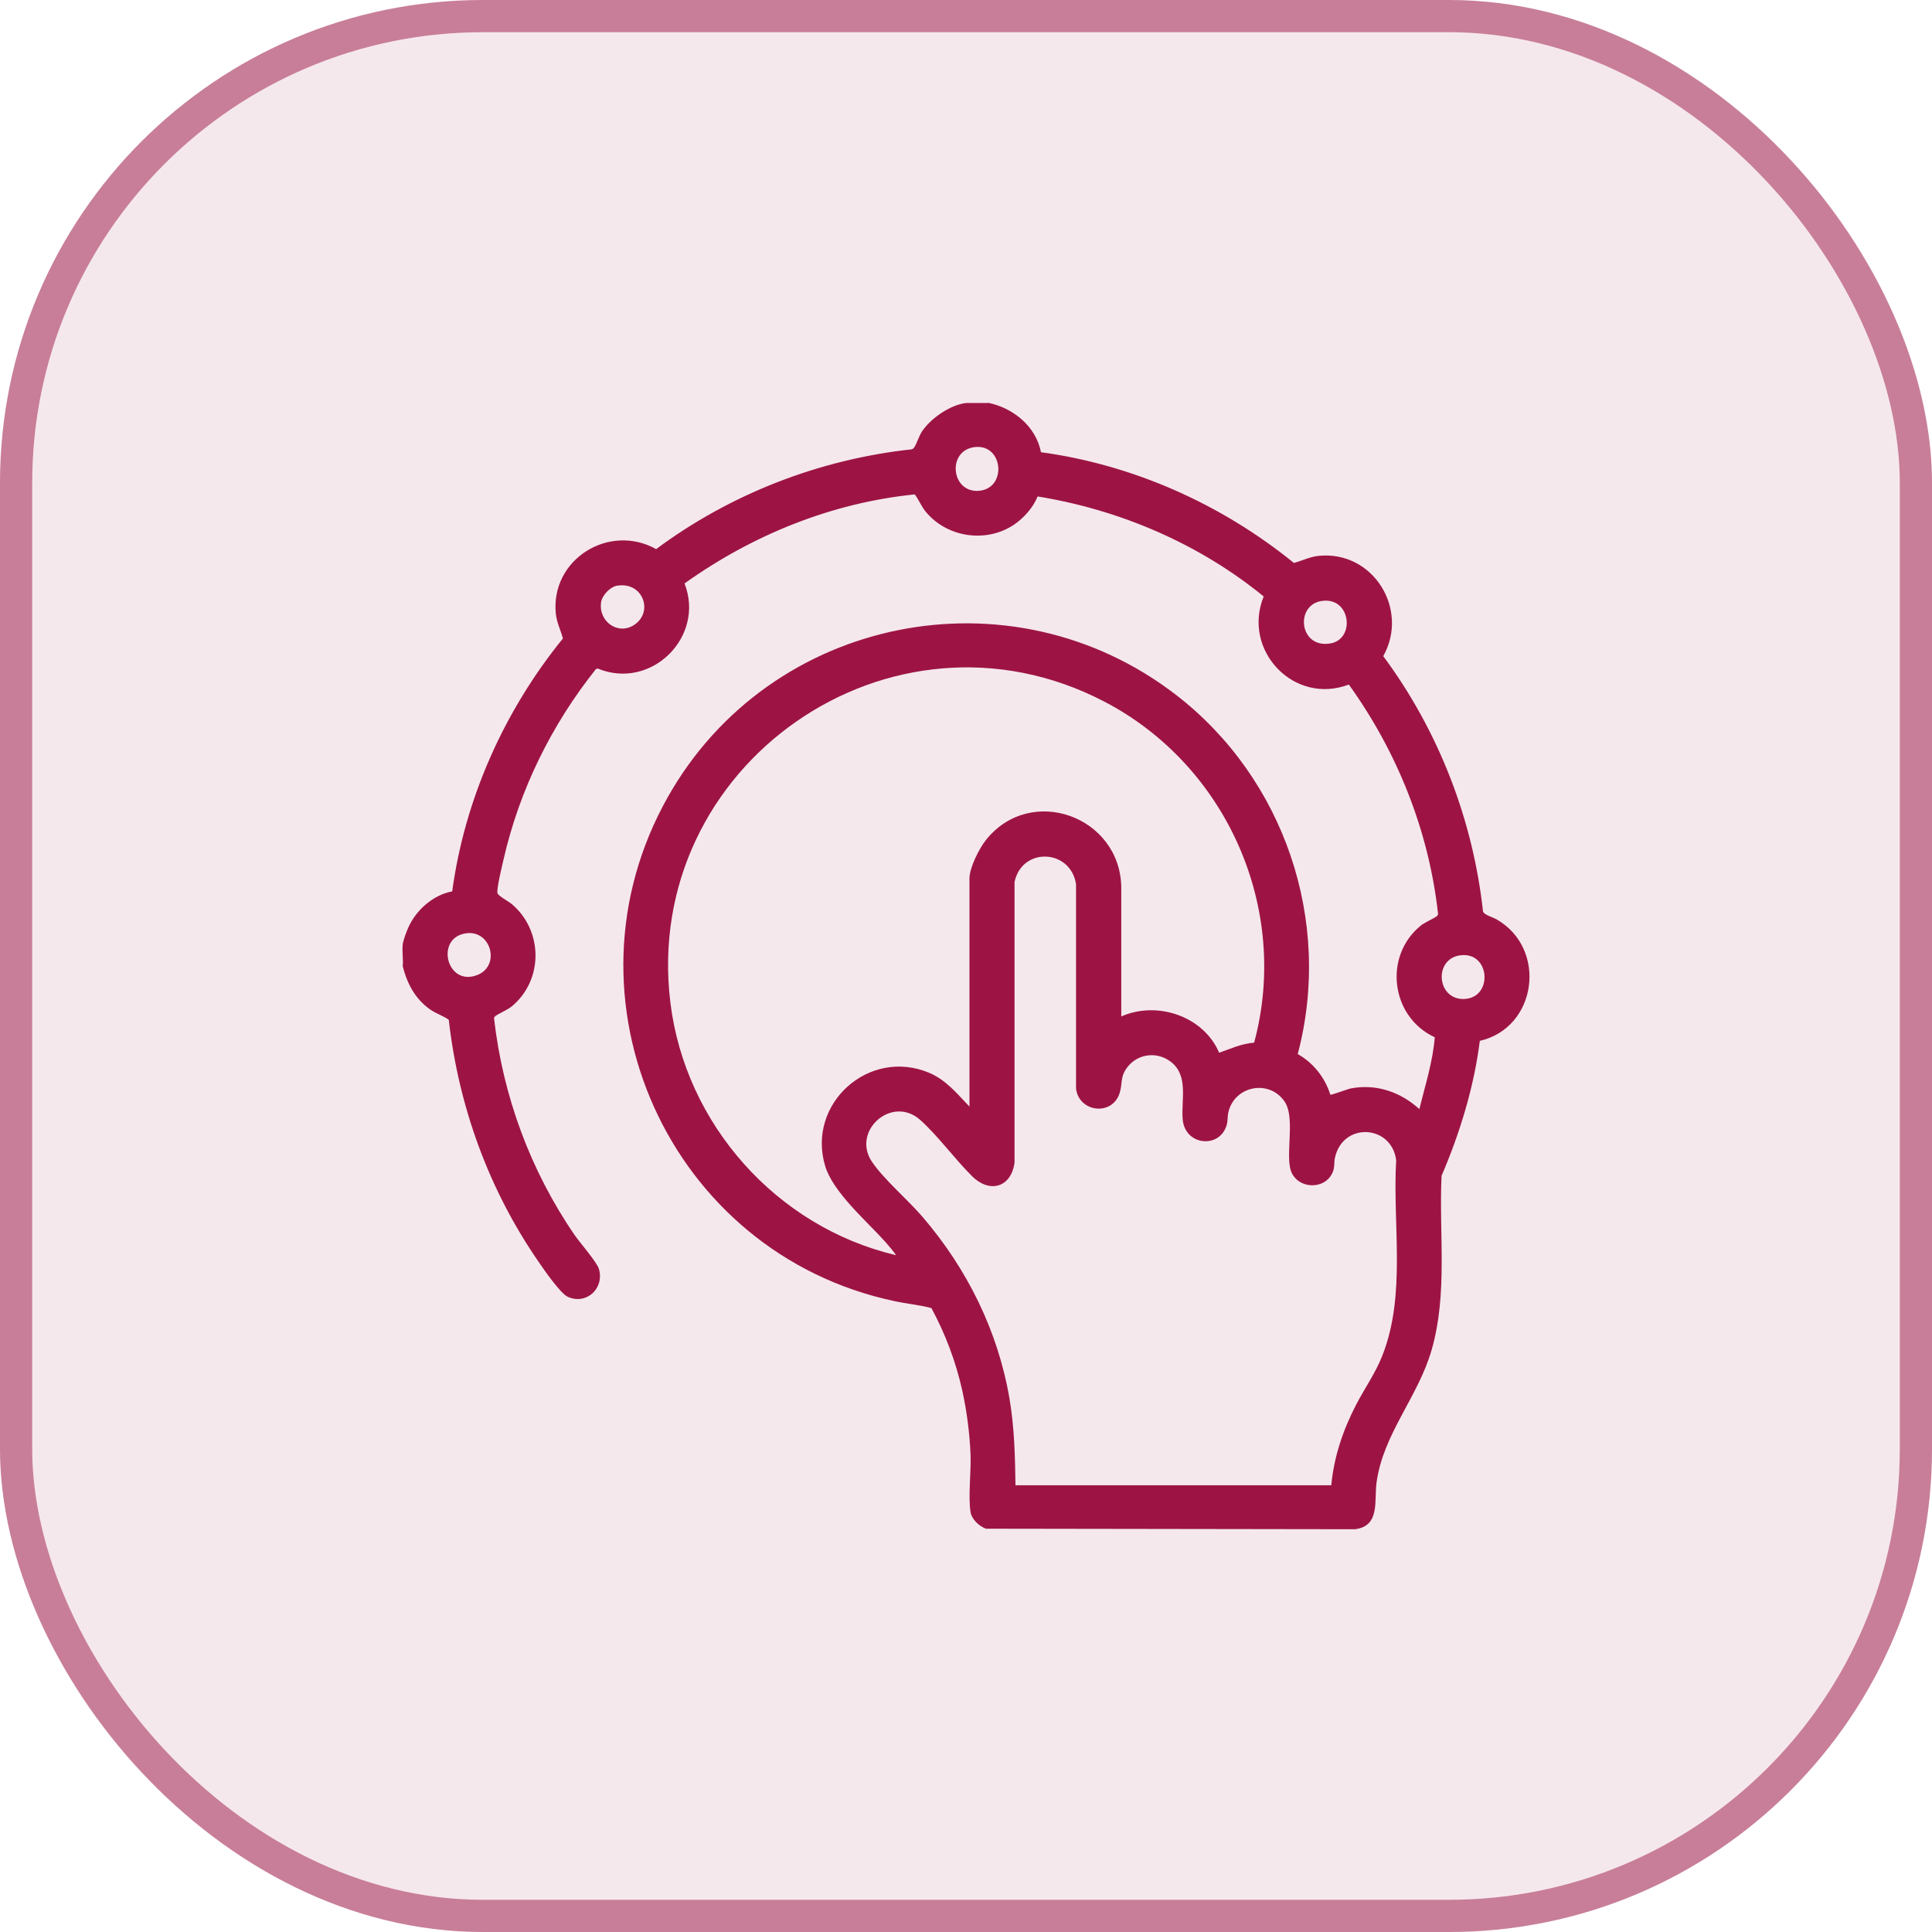
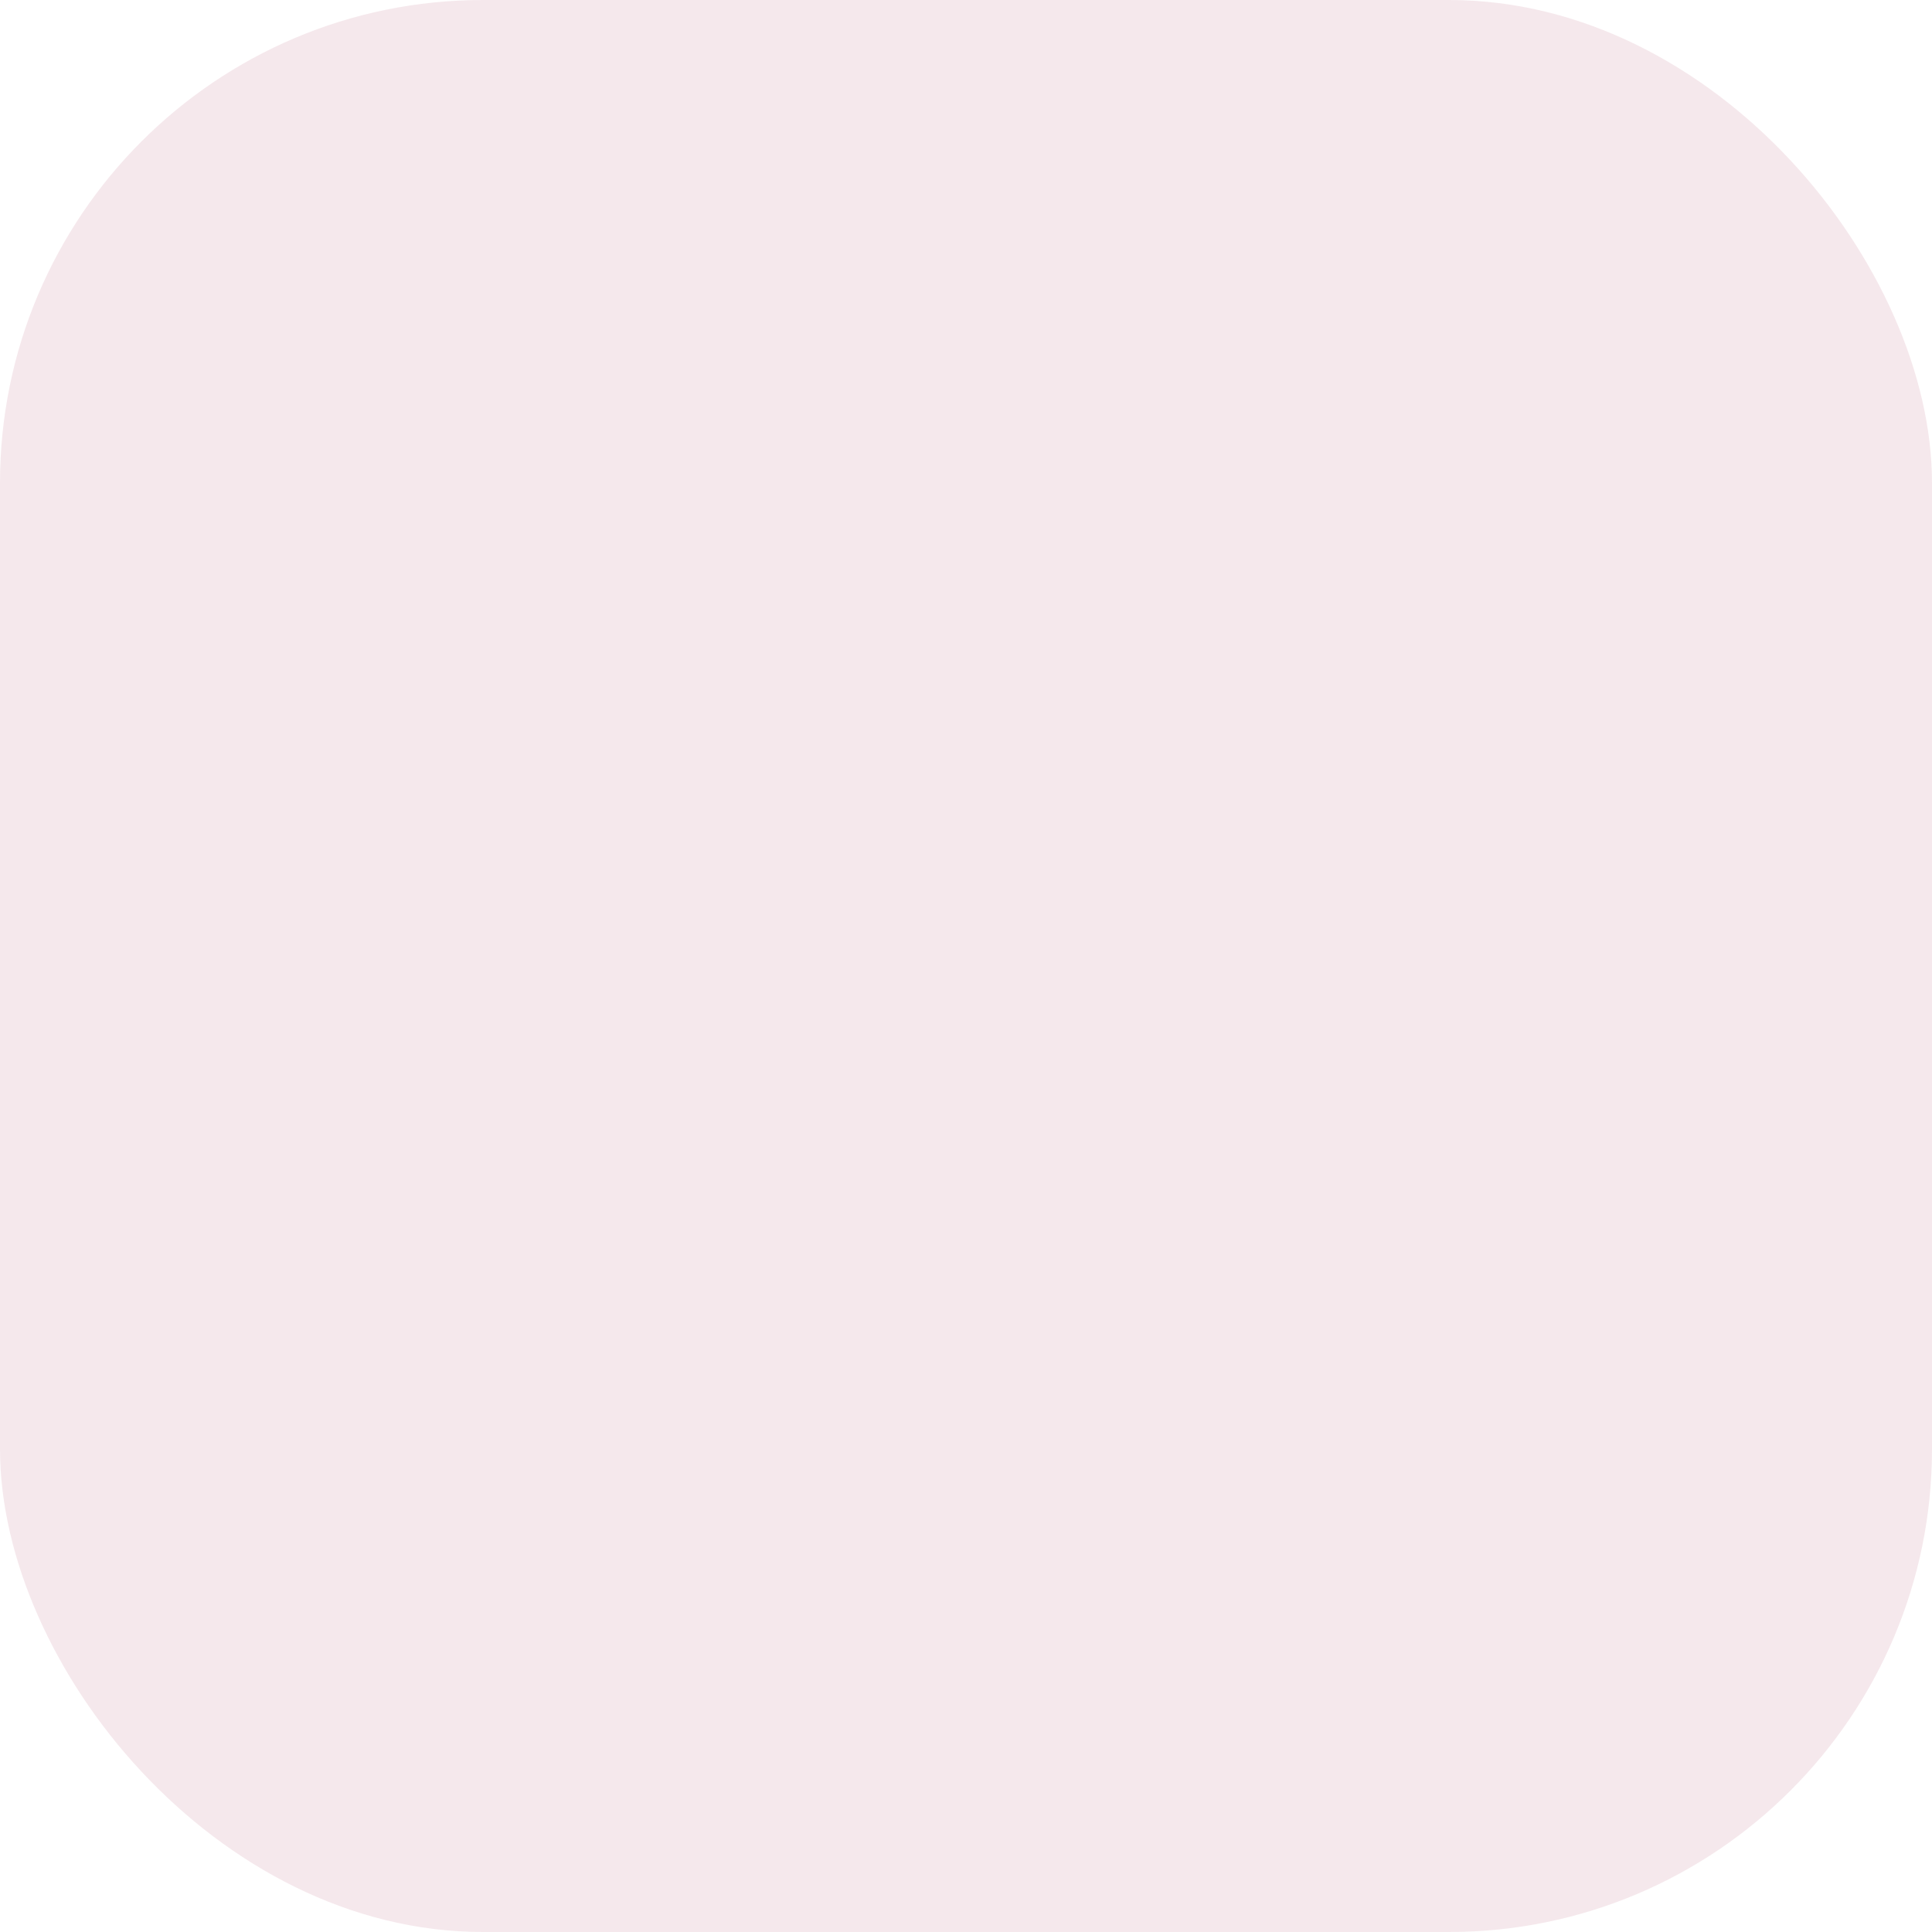
<svg xmlns="http://www.w3.org/2000/svg" width="120" height="120" viewBox="0 0 120 120" fill="none">
  <rect width="120" height="120" rx="30" fill="#9D1444" fill-opacity="0.1" />
-   <rect x="1" y="1" width="118" height="118" rx="29" stroke="#9D1444" stroke-opacity="0.5" stroke-width="2" />
-   <path d="M61.377 25.017C62.942 25.342 64.346 26.485 64.657 28.088C70.407 28.871 75.885 31.326 80.367 34.966C80.882 34.825 81.373 34.577 81.912 34.524C85.276 34.188 87.55 37.829 85.917 40.755C89.339 45.372 91.487 50.889 92.114 56.624C92.207 56.838 92.741 56.974 92.984 57.12C96.129 58.953 95.458 63.842 91.915 64.649C91.546 67.546 90.681 70.36 89.538 73.034C89.368 76.635 89.932 80.324 88.926 83.829C88.08 86.784 85.912 89.044 85.499 92.087C85.344 93.224 85.737 94.784 84.163 94.984L61.236 94.95C60.818 94.799 60.356 94.371 60.283 93.919C60.127 92.942 60.322 91.43 60.283 90.366C60.23 89.039 60.054 87.668 59.768 86.371C59.374 84.582 58.718 82.857 57.853 81.248C57.104 81.049 56.317 80.981 55.554 80.815C41.56 77.85 34.406 62.034 41.483 49.499C47.835 38.242 62.781 35.238 73.052 43.166C79.769 48.352 82.787 57.208 80.605 65.471C81.567 66.005 82.306 66.943 82.627 67.993C82.68 68.032 83.701 67.643 83.905 67.604C85.485 67.303 86.991 67.823 88.158 68.888C88.518 67.415 88.999 65.942 89.115 64.426C86.384 63.167 85.903 59.38 88.26 57.48C88.484 57.3 89.164 56.994 89.252 56.897C89.29 56.853 89.325 56.824 89.32 56.761C88.751 51.608 86.787 46.704 83.779 42.519C80.376 43.817 77.129 40.395 78.49 37.046C74.471 33.77 69.576 31.671 64.448 30.835C64.176 31.52 63.583 32.186 62.966 32.599C61.231 33.751 58.791 33.382 57.478 31.758C57.216 31.433 57.07 31.039 56.817 30.708C51.636 31.233 46.722 33.236 42.518 36.239C43.816 39.569 40.433 42.898 37.123 41.523L37.016 41.557C34.26 45.008 32.262 49.062 31.276 53.383C31.188 53.771 30.843 55.171 30.896 55.468C30.925 55.633 31.591 55.988 31.786 56.153C33.754 57.81 33.764 60.916 31.747 62.54C31.523 62.719 30.843 63.026 30.755 63.123C30.716 63.167 30.683 63.196 30.687 63.259C31.237 68.085 32.952 72.718 35.689 76.708C36.01 77.175 37.084 78.404 37.2 78.817C37.55 80.028 36.423 81.068 35.266 80.548C34.804 80.339 33.769 78.837 33.434 78.346C30.362 73.894 28.485 68.727 27.873 63.342C27.533 63.094 27.1 62.963 26.731 62.71C25.798 62.063 25.287 61.101 25.015 60.017C25.054 59.584 24.966 59.074 25.015 58.651C25.049 58.384 25.248 57.864 25.365 57.601C25.846 56.522 26.911 55.58 28.087 55.366C28.869 49.611 31.324 44.138 34.965 39.656C34.824 39.141 34.576 38.65 34.522 38.111C34.187 34.747 37.827 32.473 40.754 34.106C45.366 30.679 50.888 28.531 56.623 27.909C56.696 27.889 56.74 27.85 56.779 27.792C56.929 27.593 57.07 27.092 57.274 26.786C57.828 25.969 59.005 25.158 59.996 25.031H61.362L61.377 25.017ZM60.609 27.763C58.796 27.909 59.044 30.616 60.793 30.485C62.543 30.353 62.334 27.627 60.609 27.763ZM38.333 36.376C37.891 36.453 37.39 36.978 37.332 37.425C37.171 38.626 38.425 39.501 39.436 38.782C40.608 37.946 39.893 36.113 38.333 36.38V36.376ZM82.058 37.333C80.425 37.61 80.697 40.303 82.641 39.963C84.211 39.691 83.895 37.017 82.058 37.333ZM60.215 68.742V54.564C60.215 53.893 60.818 52.702 61.24 52.172C64.03 48.678 69.576 50.714 69.644 55.103V63.133C71.885 62.146 74.753 63.118 75.725 65.388C76.43 65.14 77.12 64.819 77.897 64.761C80.143 56.43 76.186 47.535 68.594 43.579C55.354 36.682 39.84 47.516 41.638 62.267C42.557 69.821 48.234 76.207 55.636 77.957C55.675 77.923 55.053 77.209 54.99 77.136C53.823 75.833 51.738 74.059 51.247 72.406C50.1 68.538 53.984 65.067 57.707 66.632C58.762 67.075 59.447 67.93 60.215 68.732V68.742ZM82.69 92.247C82.85 90.497 83.419 88.811 84.226 87.26C84.765 86.215 85.426 85.306 85.864 84.188C87.356 80.388 86.486 76.062 86.719 72.061C86.433 69.84 83.375 69.67 82.909 71.945C82.855 72.202 82.904 72.441 82.807 72.727C82.374 74.001 80.386 73.894 80.124 72.509C79.91 71.381 80.41 69.374 79.808 68.45C78.85 66.992 76.629 67.439 76.284 69.14C76.23 69.403 76.274 69.631 76.177 69.923C75.72 71.362 73.601 71.148 73.46 69.534C73.353 68.324 73.844 66.822 72.731 65.957C71.89 65.305 70.714 65.427 70.048 66.253C69.528 66.9 69.756 67.318 69.513 67.974C69.003 69.335 67.015 69.058 66.835 67.619V54.918C66.495 52.726 63.481 52.59 63.015 54.782V72.202C62.82 73.738 61.483 74.156 60.375 73.053C59.267 71.95 58.266 70.555 57.163 69.568C55.408 67.988 52.866 70.244 54.159 72.159C54.888 73.243 56.395 74.526 57.299 75.58C60.074 78.813 61.994 82.682 62.708 86.91C63.005 88.675 63.049 90.463 63.073 92.252H82.68L82.69 92.247ZM28.972 57.966C26.993 58.214 27.732 61.32 29.652 60.557C31.096 59.988 30.512 57.772 28.972 57.966ZM90.739 59.332C89.033 59.517 89.218 62.093 90.924 62.049C92.741 62.005 92.581 59.128 90.739 59.332Z" fill="#9D1444" />
</svg>